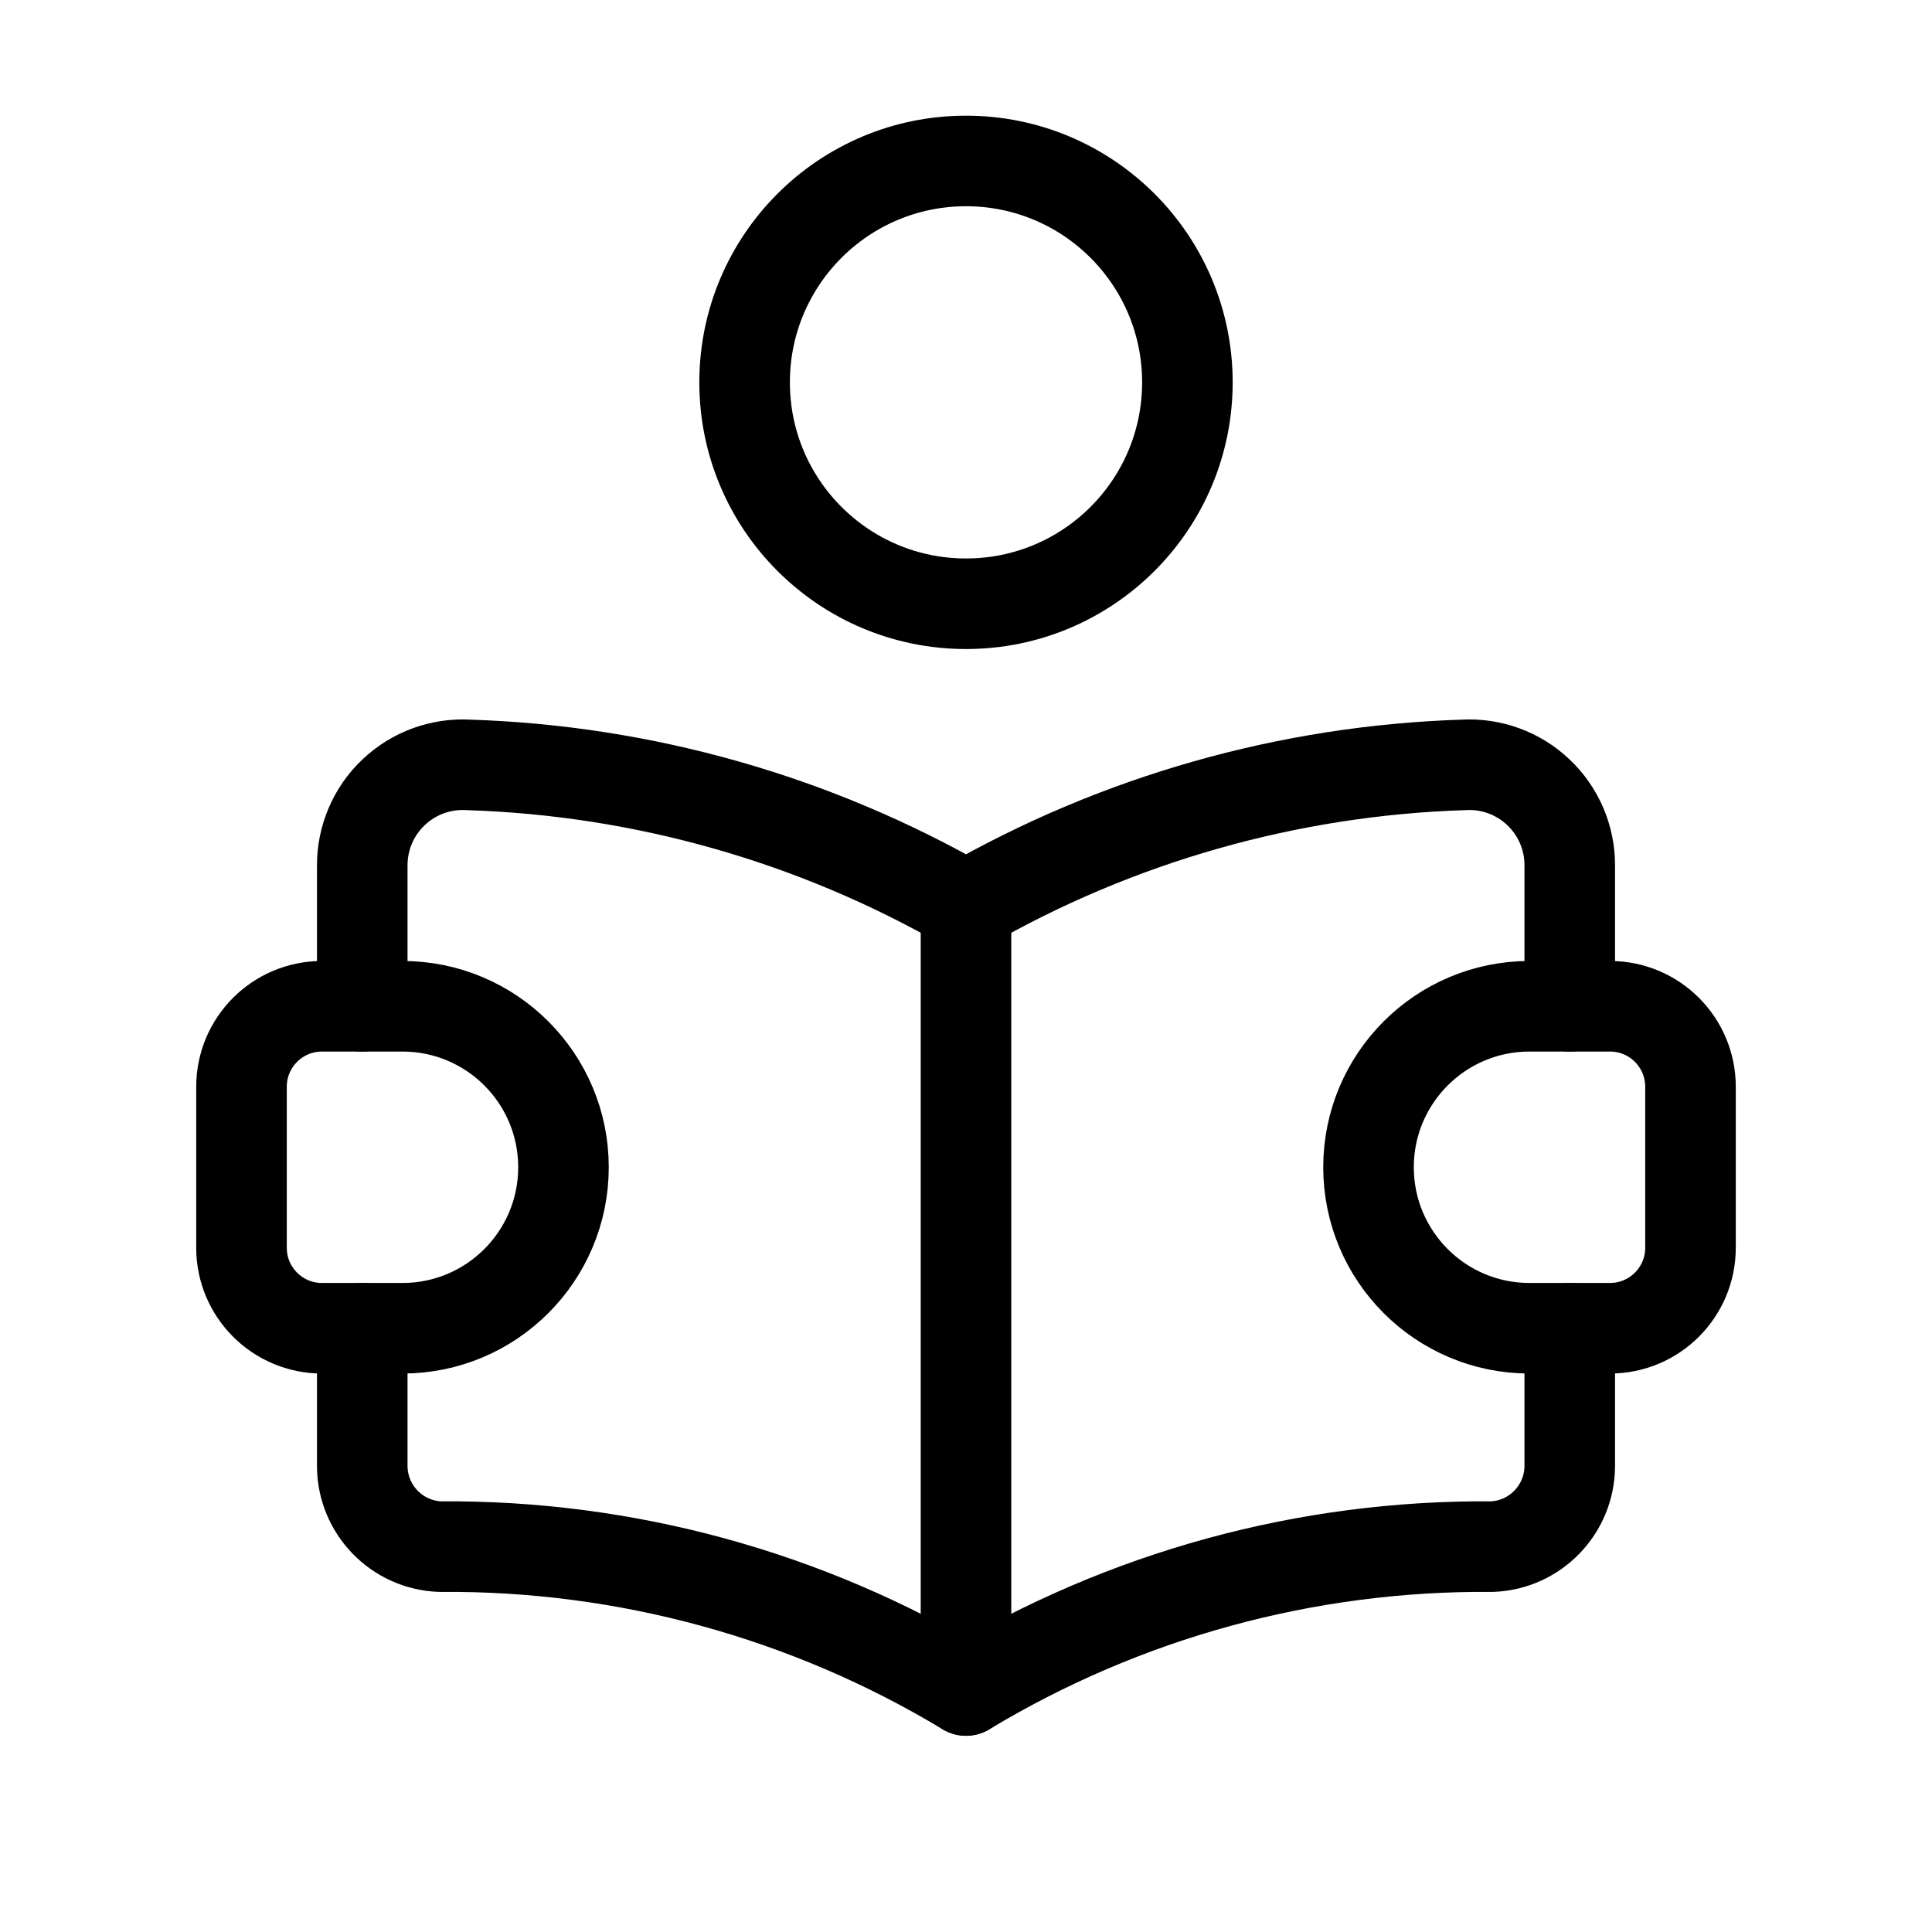
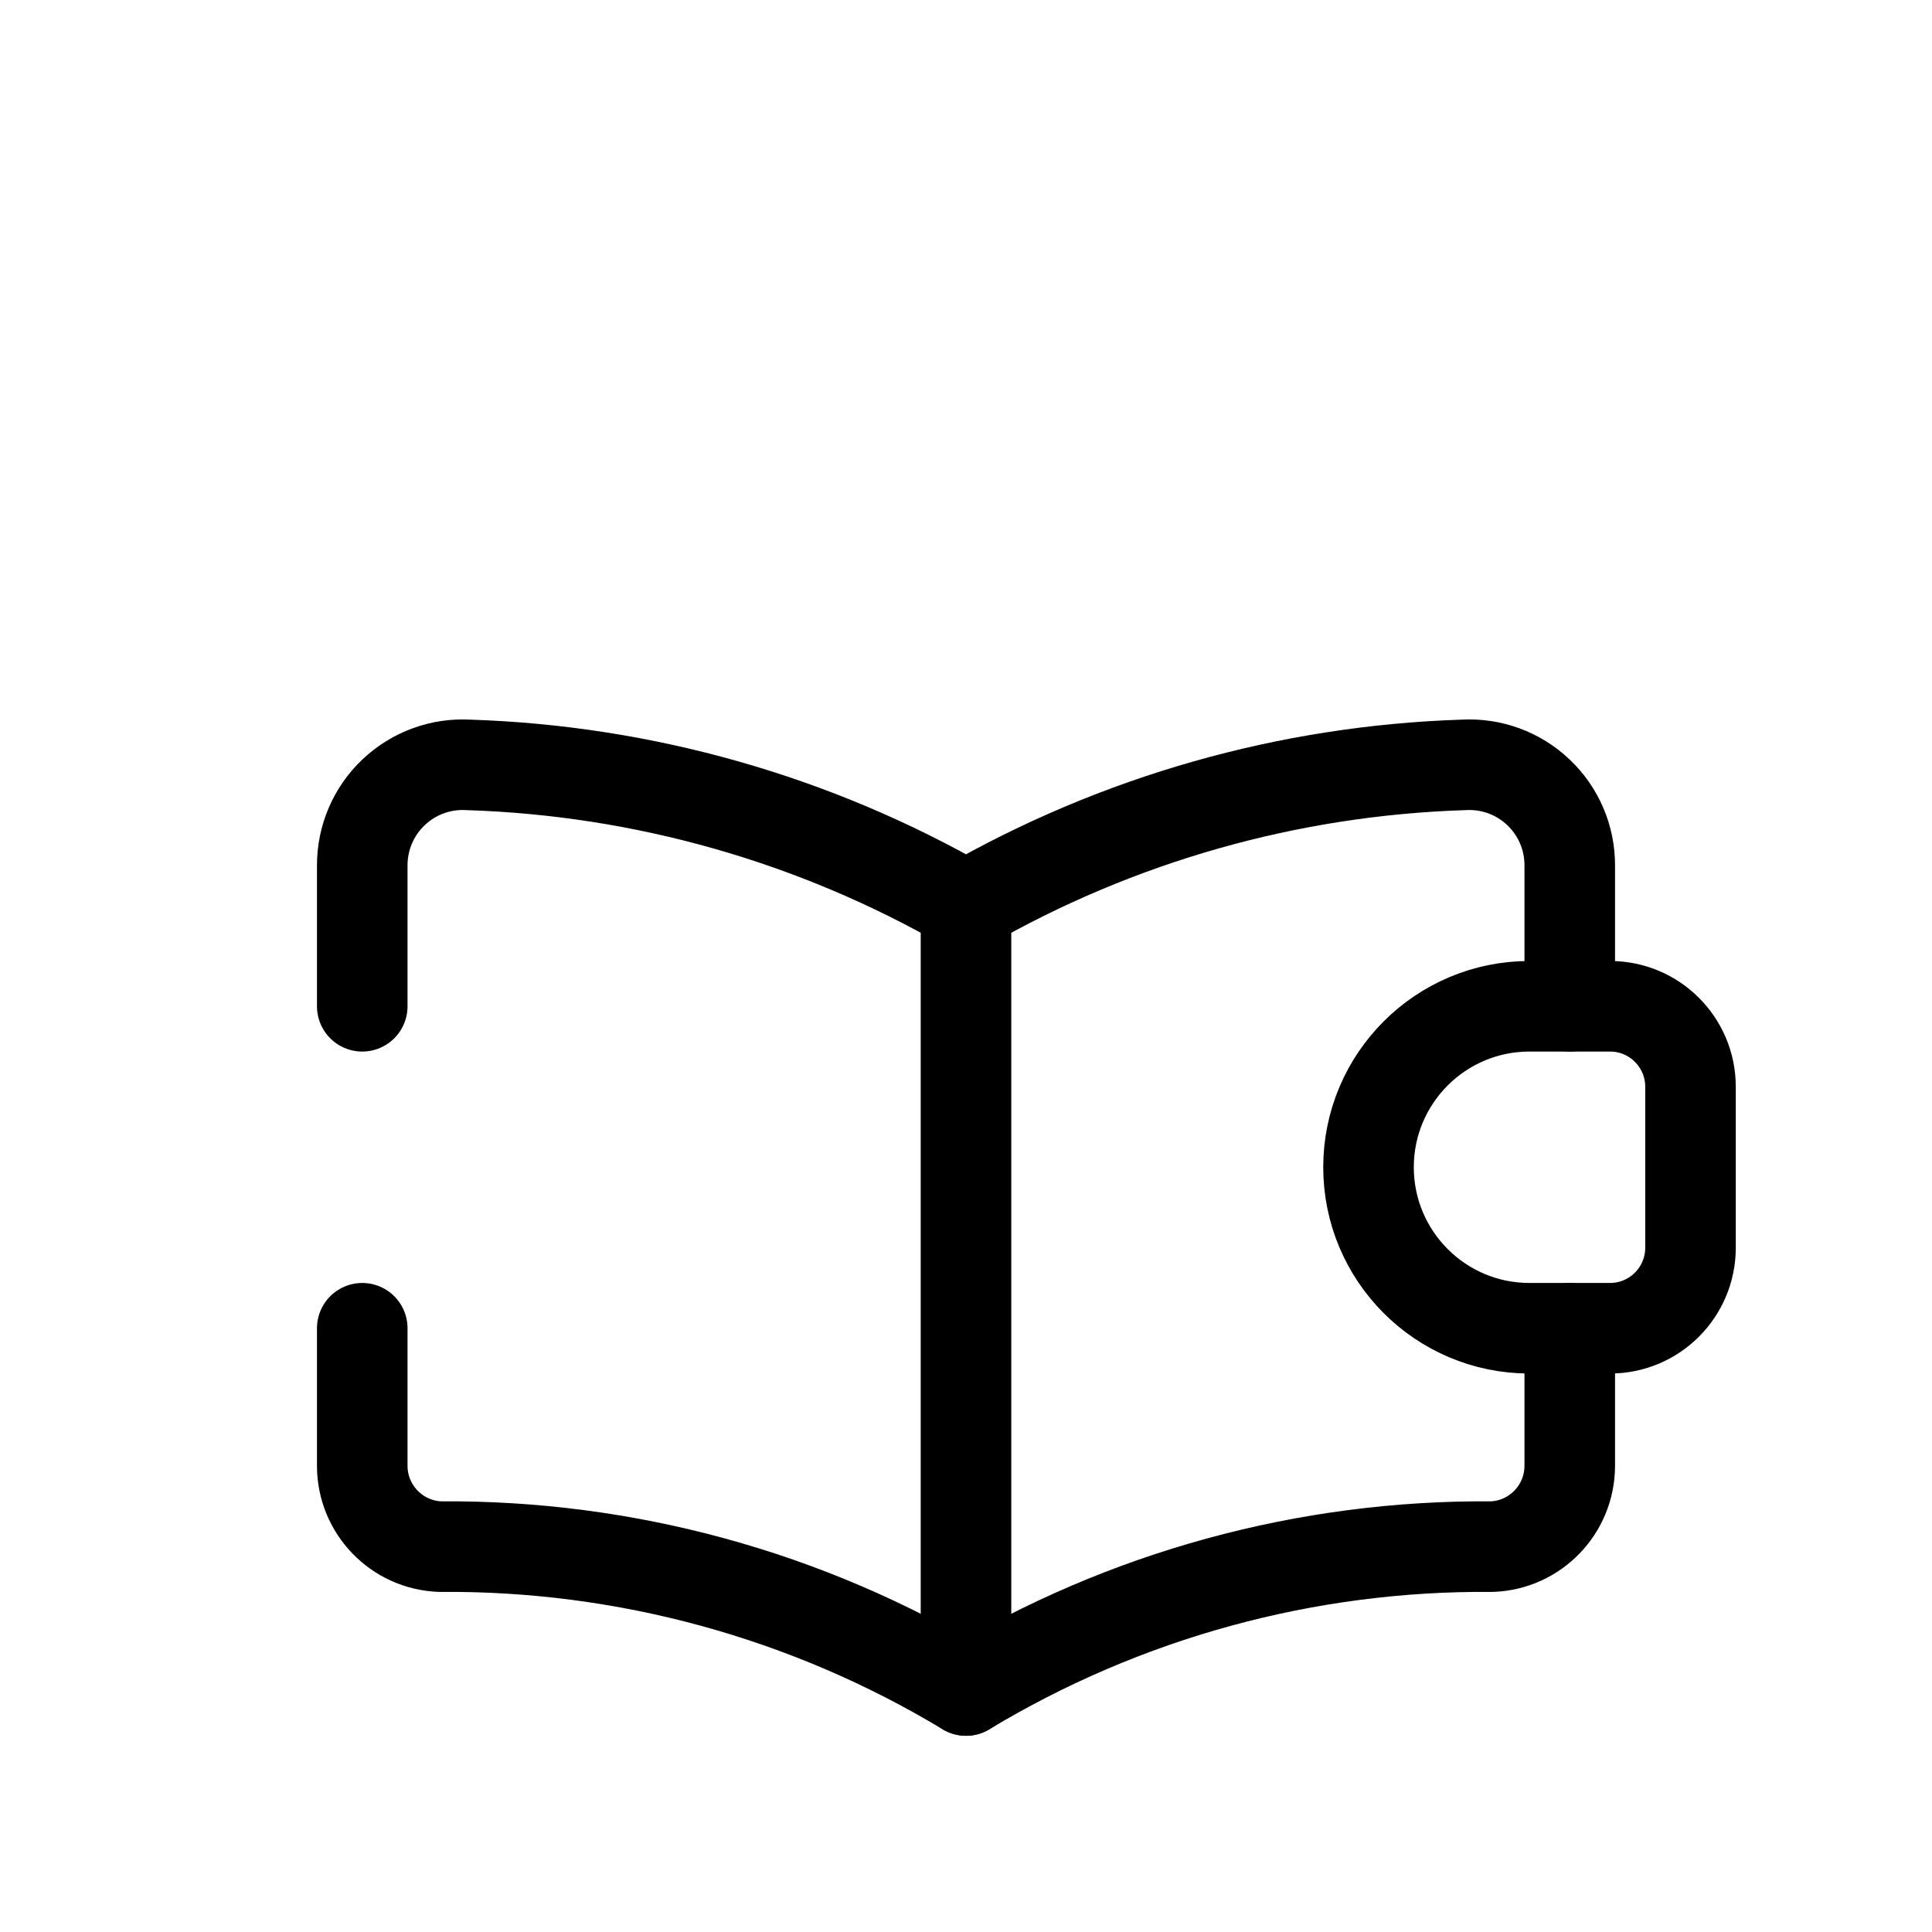
<svg xmlns="http://www.w3.org/2000/svg" width="32" height="32" viewBox="0 0 32 32" fill="none">
  <g id="Group">
    <path id="Path" d="M6 16.667V14.339C5.998 13.879 6.185 13.439 6.519 13.123C6.853 12.806 7.302 12.642 7.761 12.669C10.658 12.762 13.487 13.565 16 15.009C18.513 13.565 21.342 12.762 24.239 12.669C24.698 12.642 25.148 12.806 25.481 13.123C25.815 13.439 26.003 13.879 26 14.339L26 16.667" stroke="black" stroke-width="1.5" stroke-linecap="round" stroke-linejoin="round" />
    <path id="Path_2" d="M6 22V24.287C6.005 25.002 6.571 25.588 7.285 25.617C10.355 25.591 13.371 26.416 16 28C18.629 26.415 21.645 25.591 24.715 25.617C25.429 25.588 25.995 25.002 26 24.287V22" stroke="black" stroke-width="1.5" stroke-linecap="round" stroke-linejoin="round" />
    <path id="Path_3" d="M16 15.009V28" stroke="black" stroke-width="1.5" stroke-linecap="round" stroke-linejoin="round" />
-     <ellipse id="Oval" cx="16" cy="6.333" rx="3.667" ry="3.667" stroke="black" stroke-width="1.5" stroke-linecap="round" stroke-linejoin="round" />
-     <path id="Path_4" fill-rule="evenodd" clip-rule="evenodd" d="M5.333 16.667H6.667C8.139 16.667 9.333 17.861 9.333 19.333V19.333C9.333 20.806 8.139 22 6.667 22H5.333C4.597 22 4 21.403 4 20.667V18C4 17.264 4.597 16.667 5.333 16.667Z" stroke="black" stroke-width="1.5" stroke-linecap="round" stroke-linejoin="round" />
    <path id="Path_5" fill-rule="evenodd" clip-rule="evenodd" d="M26.667 22H25.333C23.861 22 22.667 20.806 22.667 19.333V19.333C22.667 17.861 23.861 16.667 25.333 16.667H26.667C27.403 16.667 28 17.264 28 18V20.667C28 21.403 27.403 22 26.667 22Z" stroke="black" stroke-width="1.5" stroke-linecap="round" stroke-linejoin="round" />
  </g>
</svg>